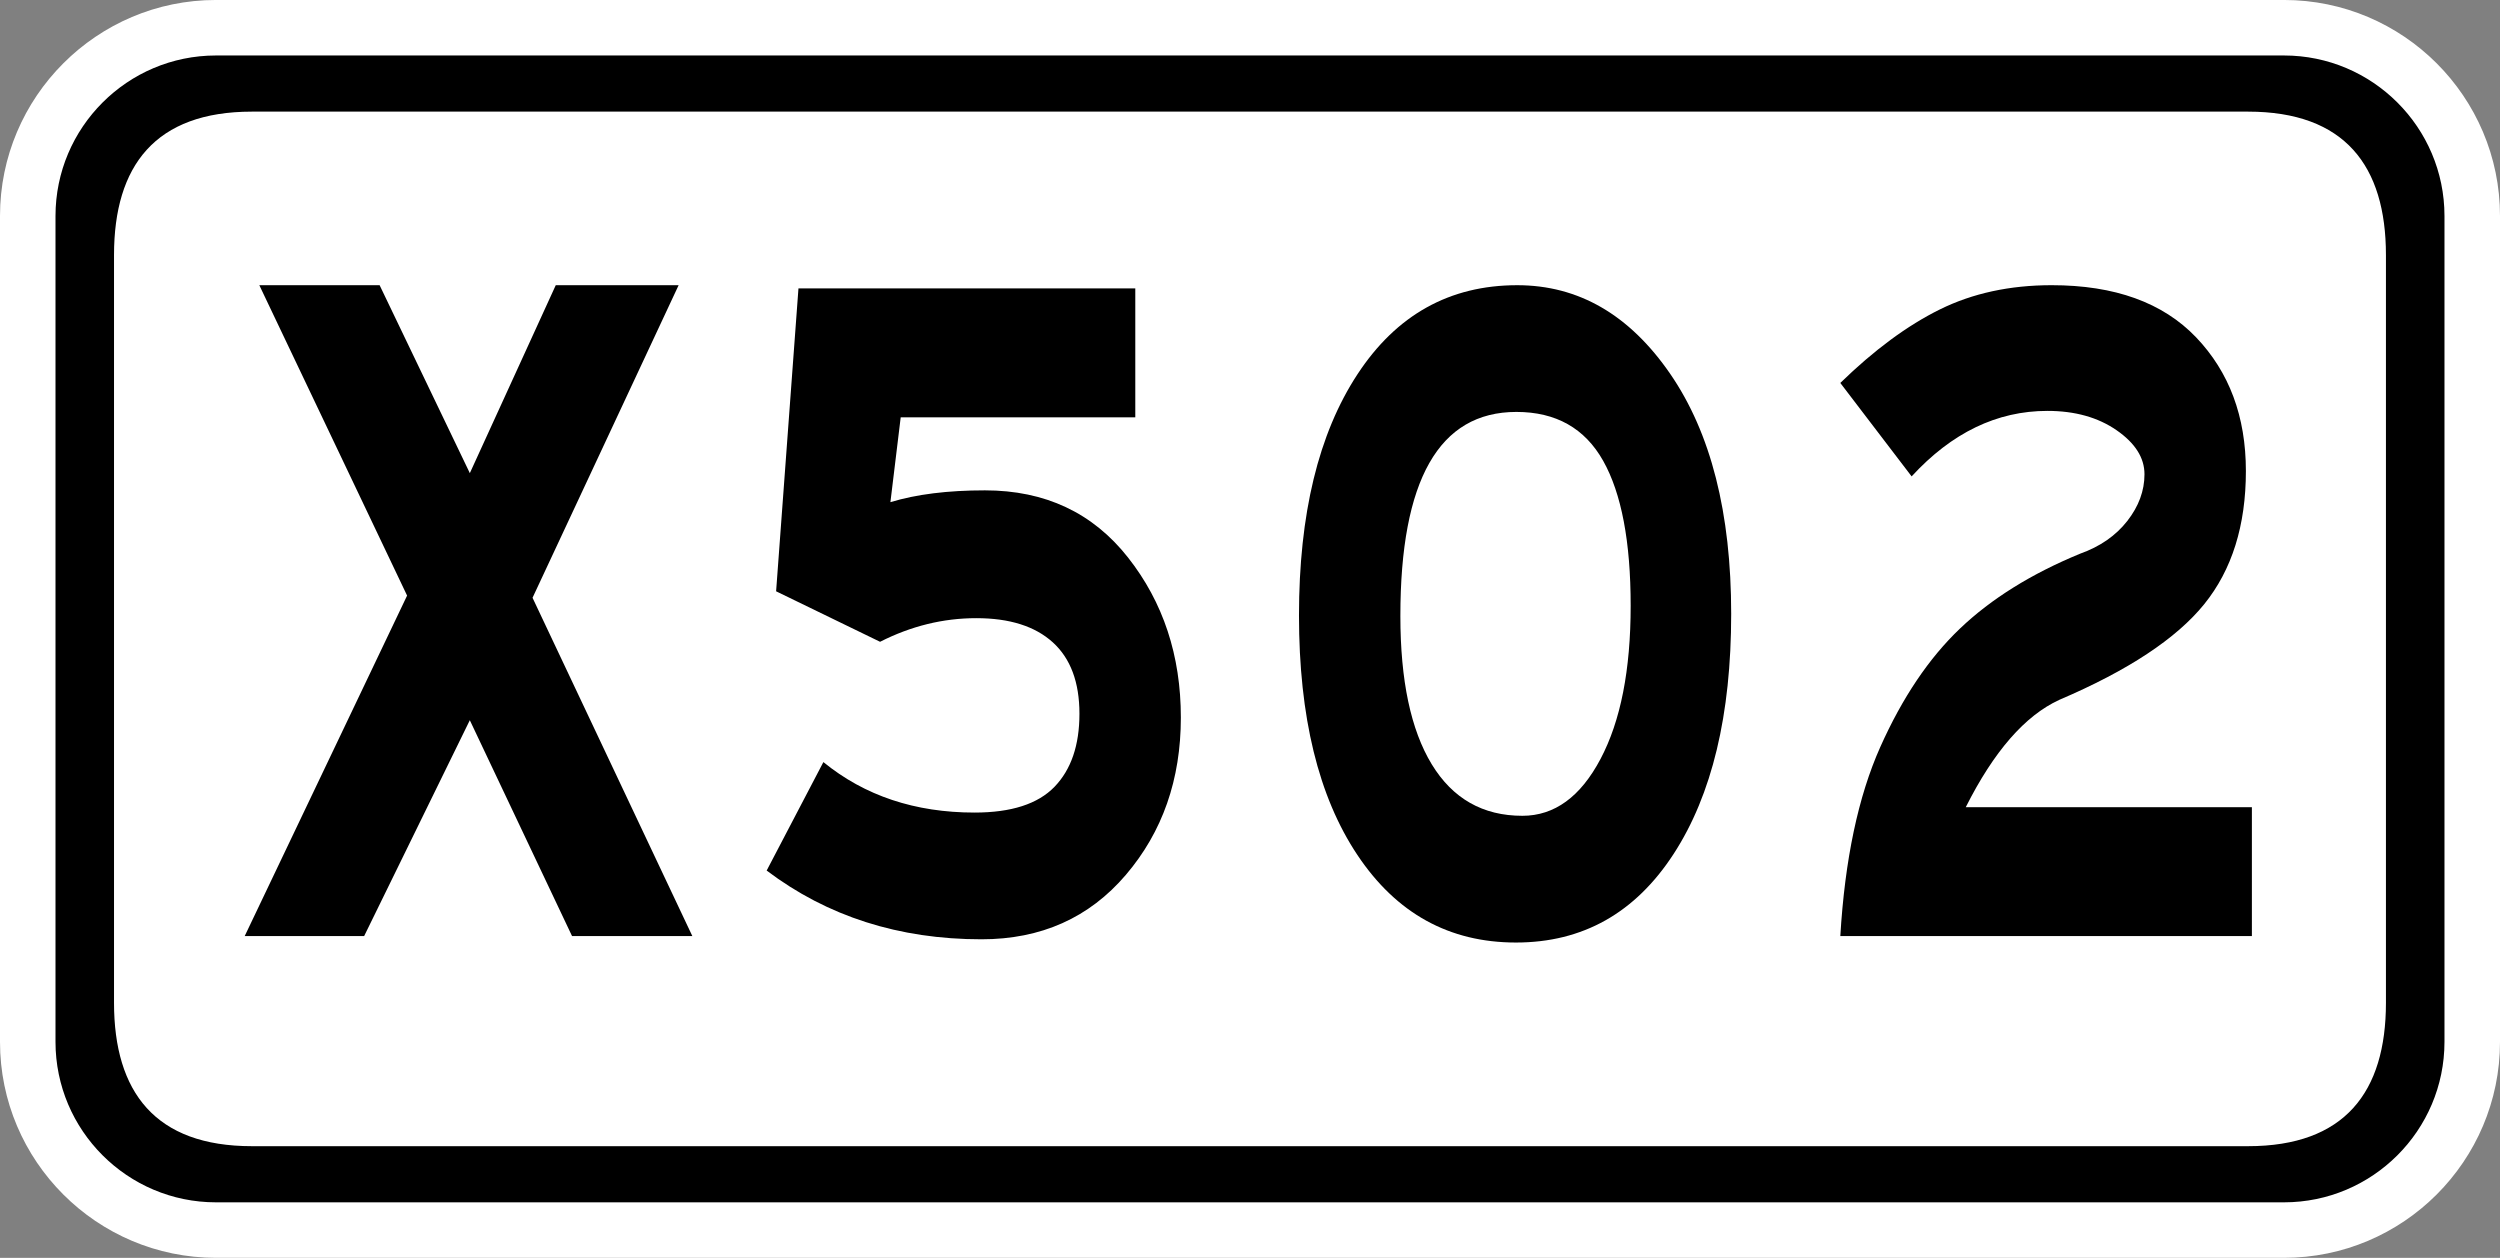
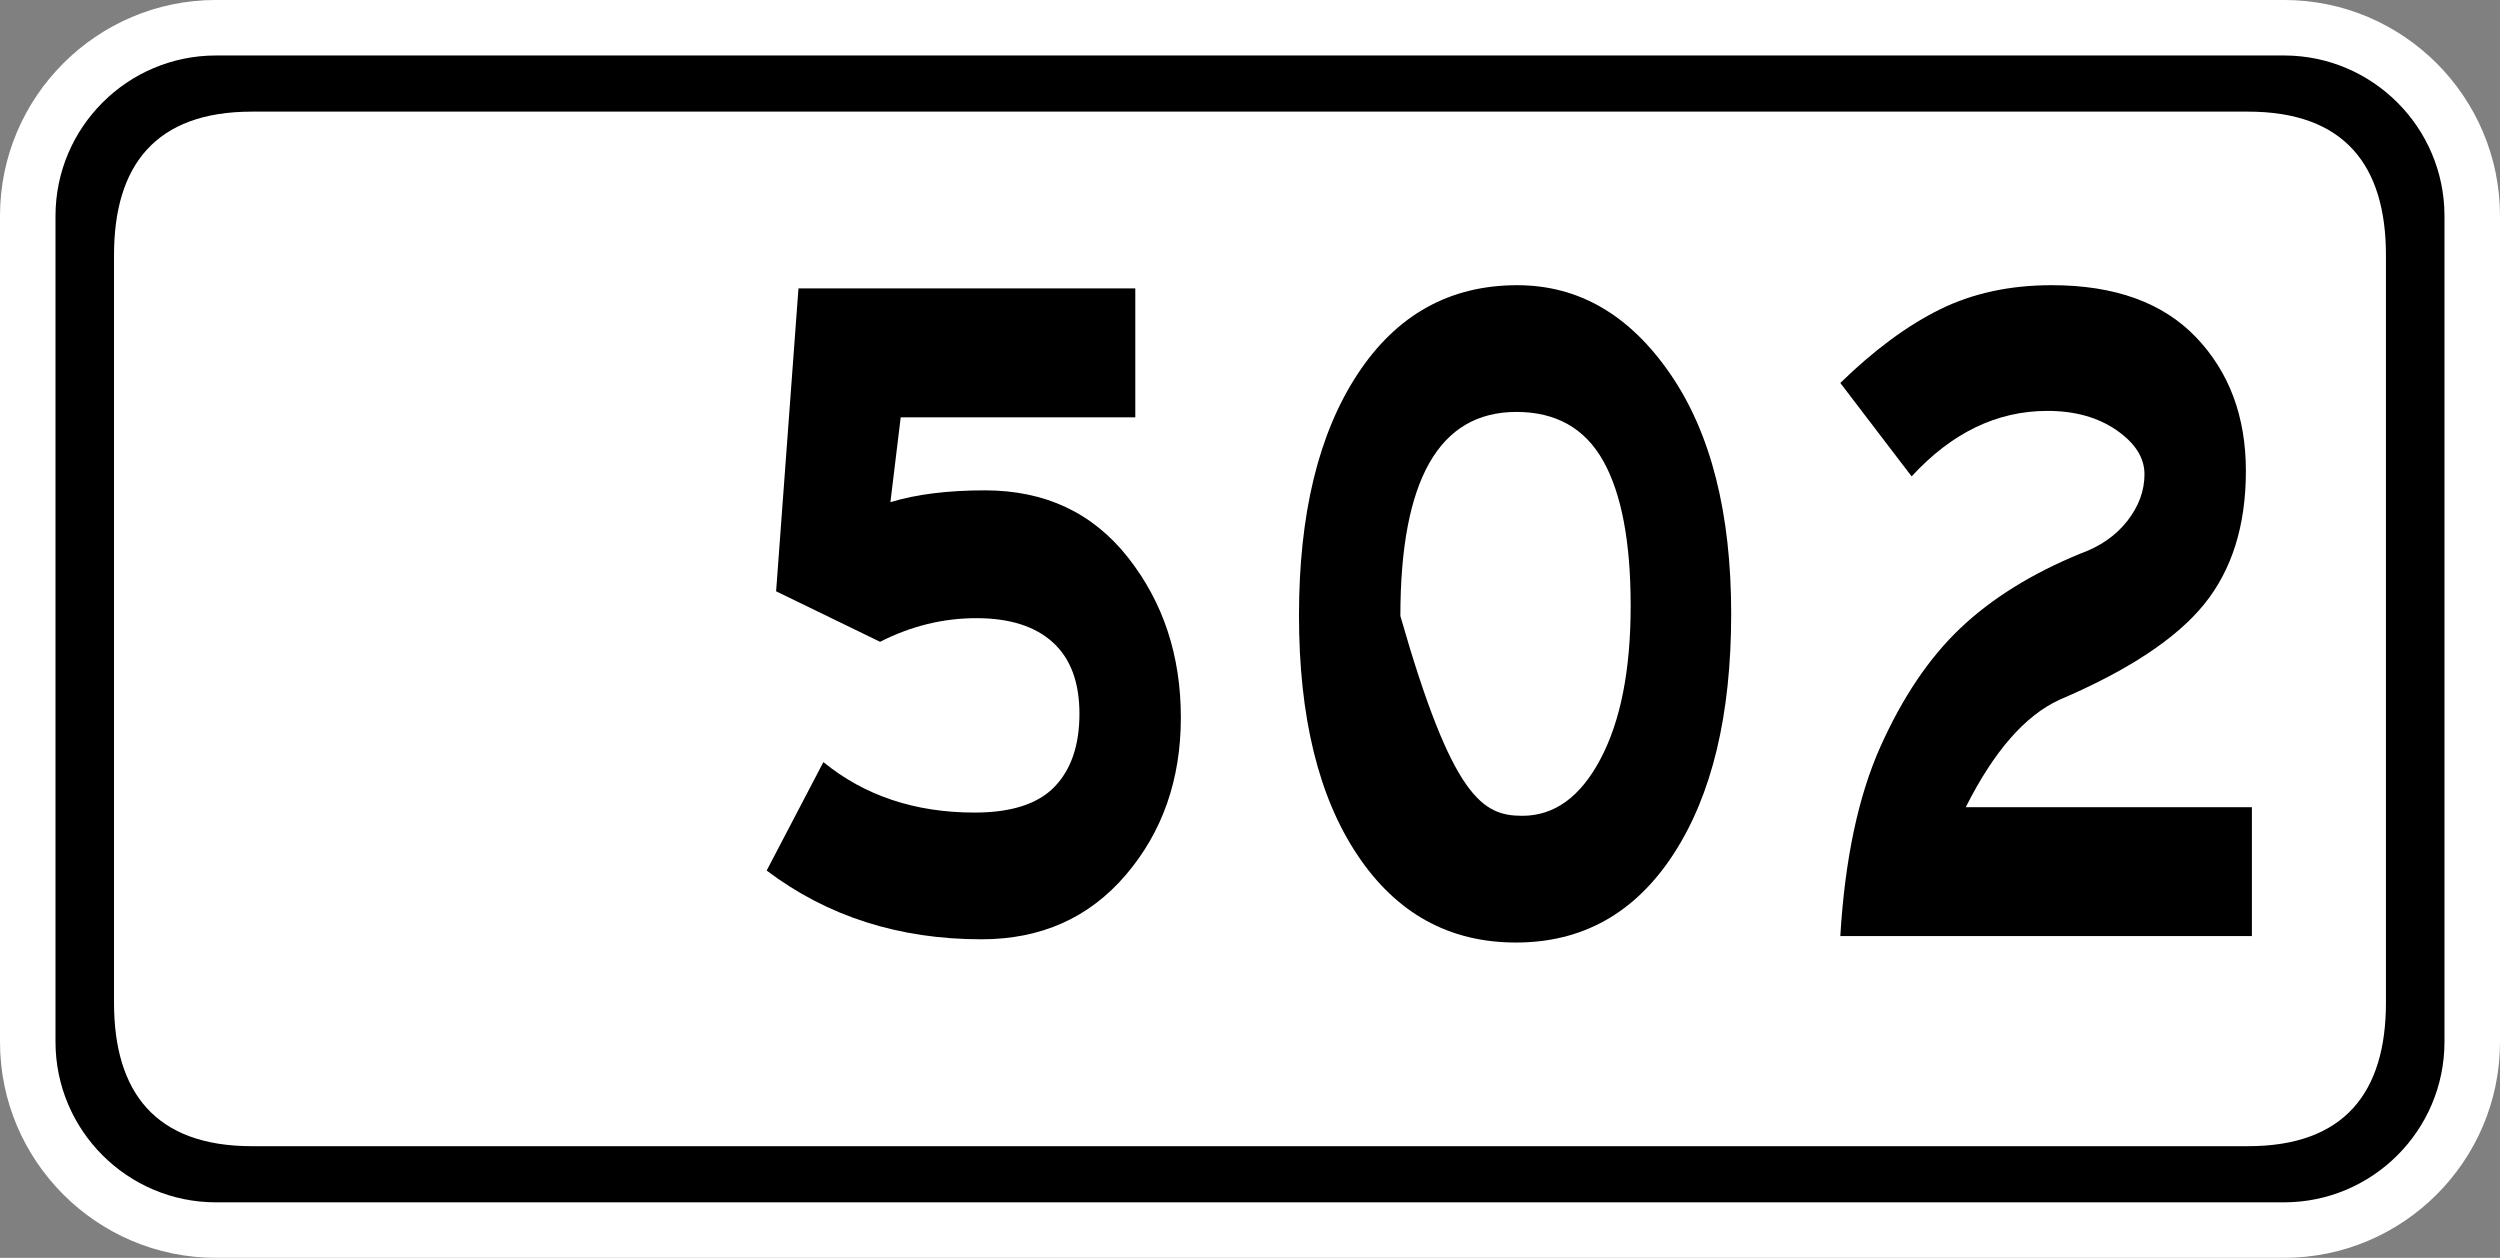
<svg xmlns="http://www.w3.org/2000/svg" version="1.1" x="0px" y="0px" width="135px" height="67.924px" viewBox="0 0 135 67.924" enable-background="new 0 0 135 67.924" xml:space="preserve">
  <rect x="0" y="0" width="135" height="67.924" fill="#808080" stroke="none" />
  <g>
    <path fill="#FFFFFF" d="M123.336,67.923H11.662C5.232,67.923,0,62.693,0,56.263V11.662C0,5.231,5.232-0.001,11.662-0.001h111.674   c6.432,0,11.664,5.232,11.664,11.663v44.601C135,62.693,129.768,67.923,123.336,67.923z" />
    <path d="M123.334,2.996H11.663c-4.778,0-8.666,3.888-8.666,8.666v44.598c0,4.779,3.887,8.666,8.666,8.666h111.671   c4.779,0,8.668-3.887,8.668-8.666V11.662C132.002,6.883,128.113,2.996,123.334,2.996z" />
    <path fill="#FFFFFF" d="M13.604,6.028h107.79c5.219,0,7.447,2.916,7.447,7.746V54.15c0,4.828-2.229,7.744-7.447,7.744H13.604   c-5.217,0-7.447-2.916-7.447-7.744V13.774C6.157,8.944,8.386,6.028,13.604,6.028z" />
  </g>
  <g>
-     <path d="M37.387,50.549h-6.496L25.37,38.891l-5.707,11.658h-6.45l8.77-18.387l-7.98-16.762h6.496l4.872,10.15l4.64-10.15h6.635   L28.757,32.28L37.387,50.549z" />
-   </g>
+     </g>
  <g enable-background="new    ">
    <path d="M48.082,27.117c1.392-0.425,3.093-0.638,5.104-0.638c3.248,0,5.823,1.209,7.726,3.625s2.854,5.298,2.854,8.642c0,3.345-0.99,6.177-2.97,8.497S56.217,50.722,53,50.722c-4.455,0-8.322-1.236-11.6-3.712l3.063-5.857c2.227,1.817,4.949,2.726,8.166,2.726c1.979,0,3.418-0.464,4.315-1.392c0.897-0.929,1.346-2.242,1.346-3.944c0-1.701-0.48-2.987-1.439-3.857c-0.959-0.87-2.336-1.305-4.13-1.305s-3.526,0.427-5.197,1.276L41.91,31.93l1.207-16.355h18.189v6.96H48.638L48.082,27.117z" />
-     <path d="M81.931,15.401c3.31,0,6.063,1.596,8.259,4.785c2.196,3.19,3.294,7.512,3.294,12.963c0,5.452-1.036,9.773-3.108,12.963c-2.073,3.19-4.911,4.785-8.515,4.785s-6.457-1.574-8.561-4.727c-2.104-3.151-3.155-7.462-3.155-12.934s1.051-9.812,3.155-13.021C75.403,17.006,78.28,15.401,81.931,15.401z M82.209,44.053c1.731,0,3.14-1.023,4.222-3.074c1.083-2.049,1.625-4.804,1.625-8.265c0-3.46-0.496-6.07-1.485-7.83c-0.99-1.759-2.552-2.64-4.687-2.64c-4.176,0-6.264,3.675-6.264,11.021c0,3.479,0.564,6.147,1.693,8.005C78.442,43.125,80.074,44.053,82.209,44.053z" />
+     <path d="M81.931,15.401c3.31,0,6.063,1.596,8.259,4.785c2.196,3.19,3.294,7.512,3.294,12.963c0,5.452-1.036,9.773-3.108,12.963c-2.073,3.19-4.911,4.785-8.515,4.785s-6.457-1.574-8.561-4.727c-2.104-3.151-3.155-7.462-3.155-12.934s1.051-9.812,3.155-13.021C75.403,17.006,78.28,15.401,81.931,15.401z M82.209,44.053c1.731,0,3.14-1.023,4.222-3.074c1.083-2.049,1.625-4.804,1.625-8.265c0-3.46-0.496-6.07-1.485-7.83c-0.99-1.759-2.552-2.64-4.687-2.64c-4.176,0-6.264,3.675-6.264,11.021C78.442,43.125,80.074,44.053,82.209,44.053z" />
    <path d="M121.603,50.549H99.377c0.247-4.137,0.966-7.54,2.157-10.208s2.629-4.804,4.315-6.409c1.686-1.604,3.843-2.947,6.473-4.031c1.083-0.386,1.933-0.976,2.552-1.769c0.619-0.792,0.928-1.634,0.928-2.522c0-0.89-0.502-1.683-1.508-2.379c-1.005-0.695-2.25-1.043-3.734-1.043c-2.723,0-5.166,1.18-7.332,3.537l-3.851-5.046c1.825-1.778,3.619-3.103,5.382-3.973c1.764-0.87,3.773-1.306,6.032-1.306c3.403,0,6.001,0.938,7.796,2.813c1.793,1.876,2.691,4.282,2.691,7.222c0,2.938-0.751,5.336-2.251,7.191c-1.501,1.855-4.106,3.577-7.818,5.162c-1.856,0.851-3.542,2.784-5.058,5.8h15.451V50.549z" />
  </g>
</svg>